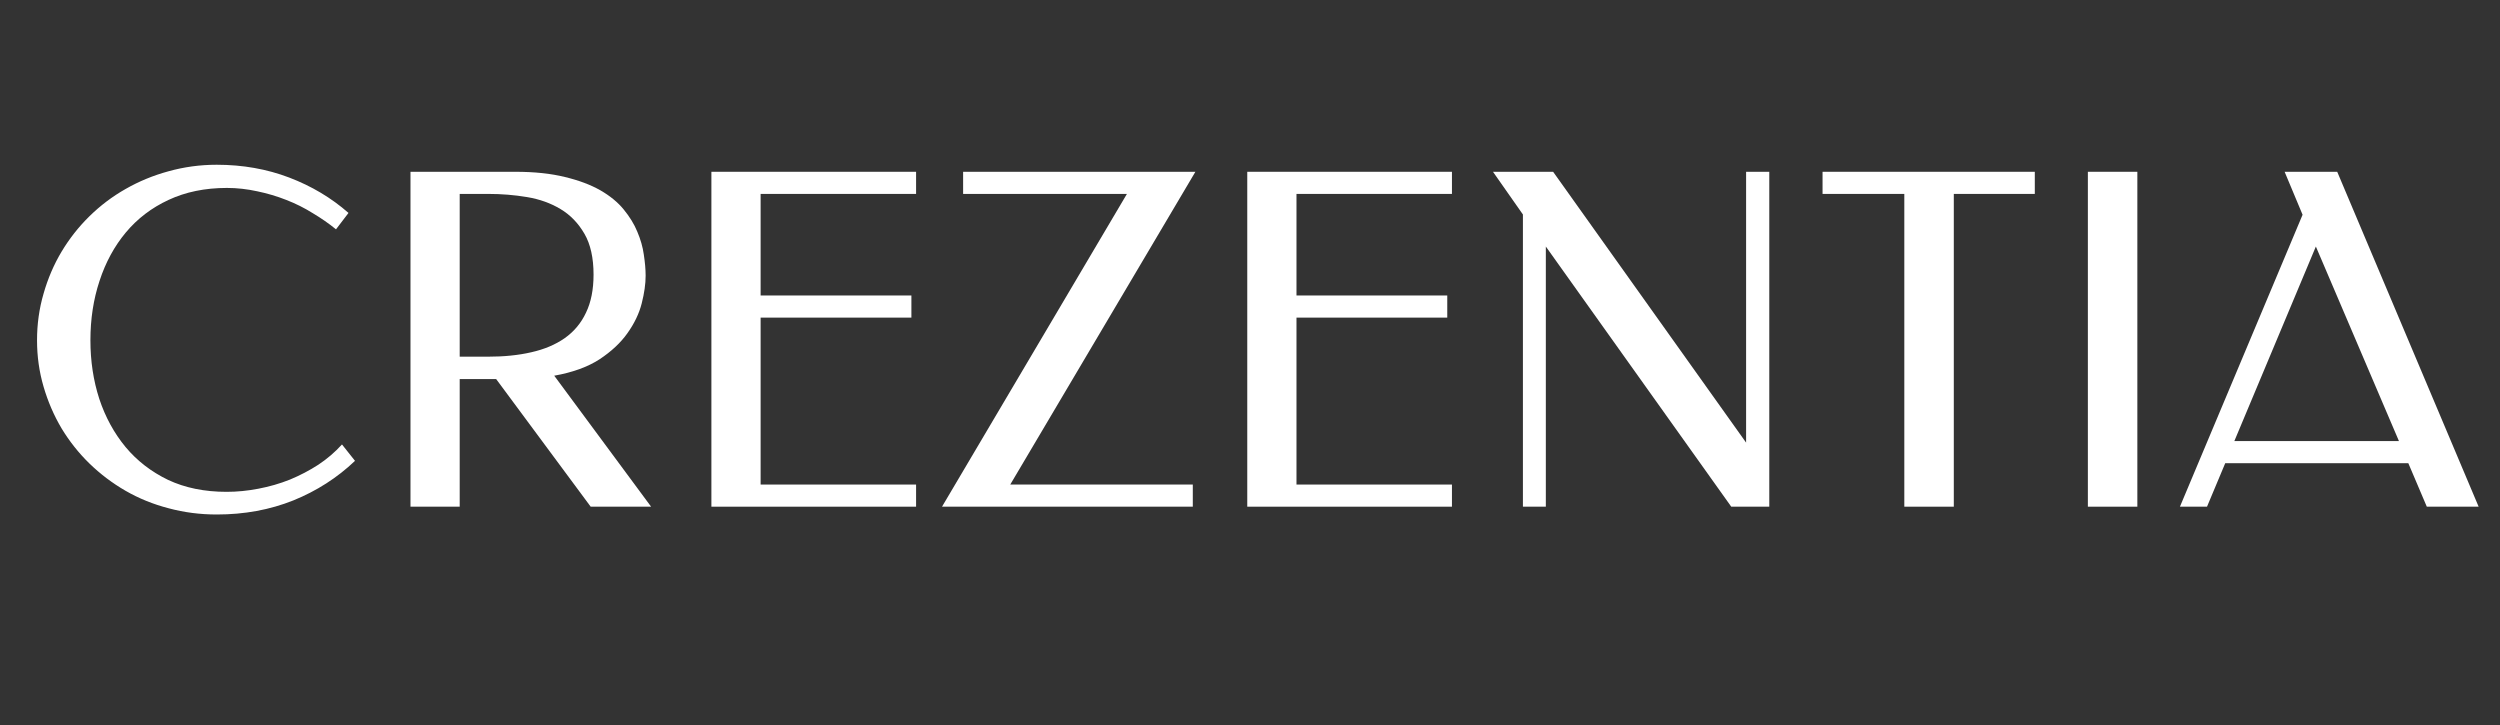
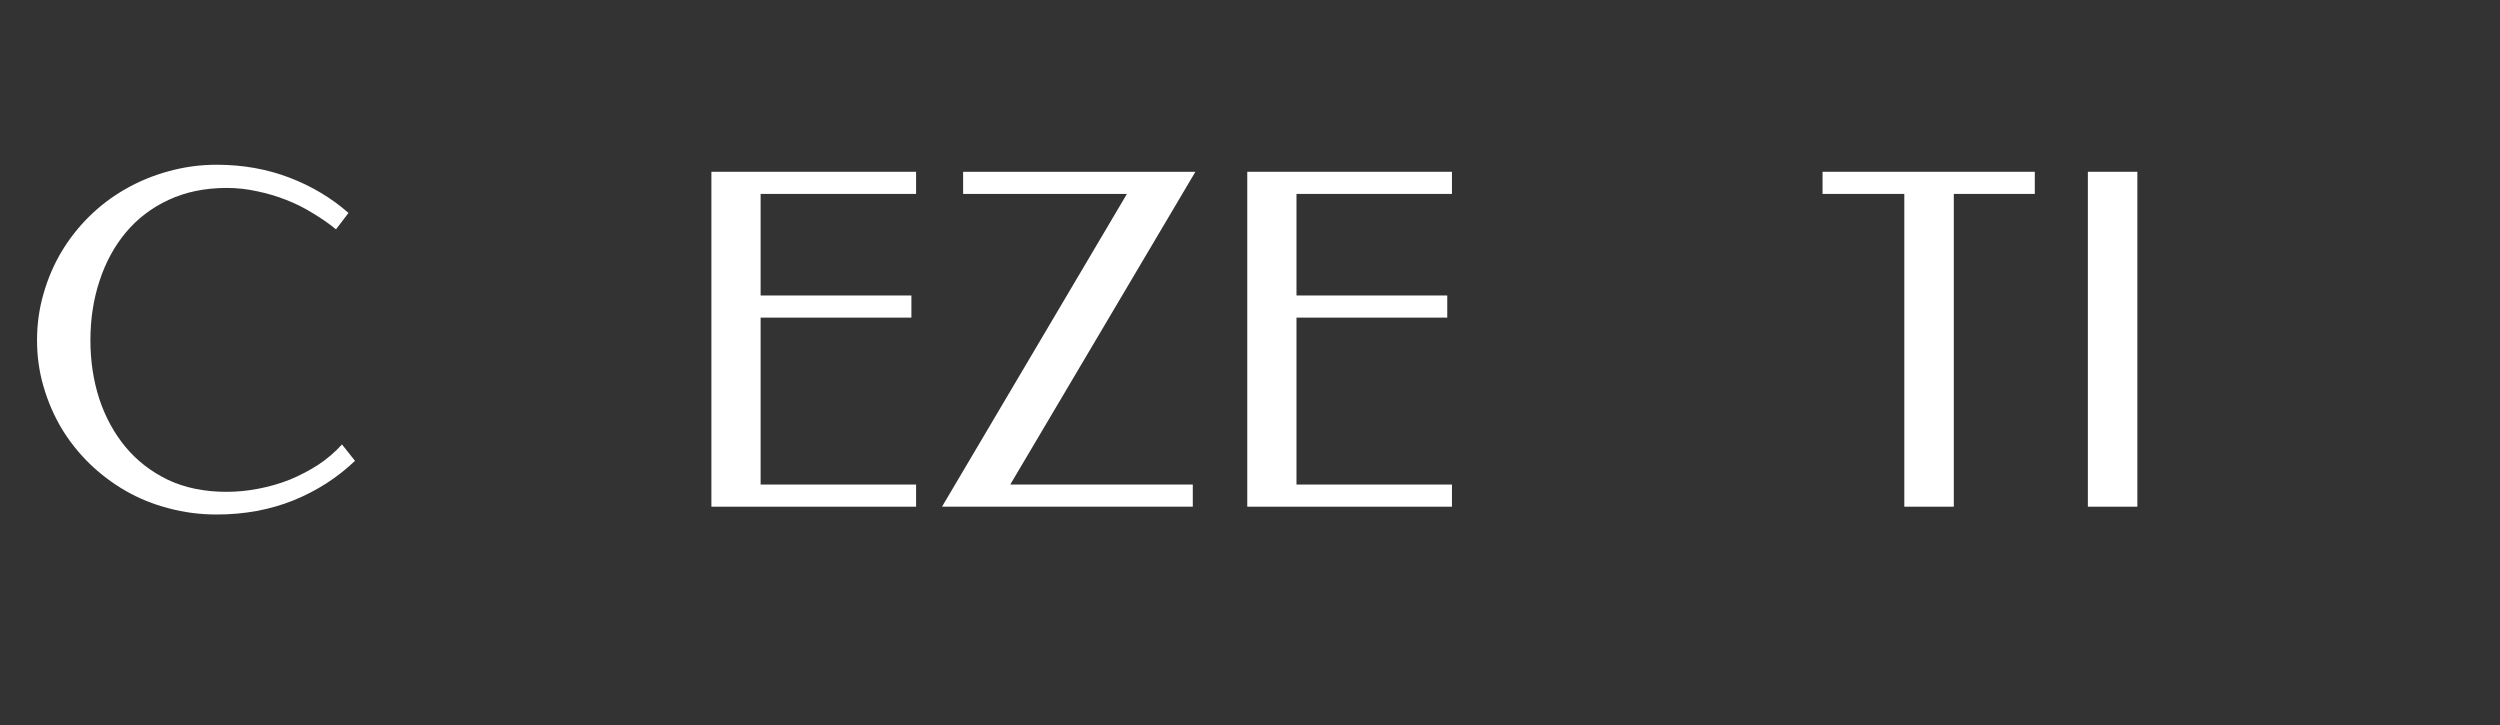
<svg xmlns="http://www.w3.org/2000/svg" width="200" zoomAndPan="magnify" viewBox="0 0 150 43.5" height="58" preserveAspectRatio="xMidYMid meet" version="1.0">
  <rect x="0" y="0" width="150" height="43.5" fill="#333333" stroke="none" />
  <defs>
    <g />
  </defs>
  <g fill="#ffffff" fill-opacity="1">
    <g transform="translate(1.269, 30.401)">
      <g>
        <path d="M 11.734 -20.516 C 13.297 -20.516 14.742 -20.258 16.078 -19.75 C 17.422 -19.238 18.609 -18.531 19.641 -17.625 L 18.891 -16.641 C 18.473 -16.984 18.008 -17.305 17.5 -17.609 C 17 -17.922 16.469 -18.188 15.906 -18.406 C 15.352 -18.625 14.773 -18.797 14.172 -18.922 C 13.566 -19.055 12.957 -19.125 12.344 -19.125 C 11.031 -19.125 9.863 -18.883 8.844 -18.406 C 7.832 -17.938 6.977 -17.285 6.281 -16.453 C 5.594 -15.629 5.066 -14.66 4.703 -13.547 C 4.336 -12.441 4.156 -11.254 4.156 -9.984 C 4.156 -8.742 4.332 -7.57 4.688 -6.469 C 5.051 -5.375 5.578 -4.41 6.266 -3.578 C 6.953 -2.754 7.801 -2.098 8.812 -1.609 C 9.832 -1.129 11.004 -0.891 12.328 -0.891 C 12.953 -0.891 13.586 -0.953 14.234 -1.078 C 14.891 -1.203 15.52 -1.383 16.125 -1.625 C 16.727 -1.875 17.297 -2.172 17.828 -2.516 C 18.359 -2.867 18.832 -3.273 19.25 -3.734 L 20.031 -2.75 C 18.969 -1.738 17.734 -0.945 16.328 -0.375 C 14.922 0.188 13.391 0.469 11.734 0.469 C 10.734 0.469 9.77 0.344 8.844 0.094 C 7.926 -0.145 7.066 -0.492 6.266 -0.953 C 5.473 -1.41 4.75 -1.957 4.094 -2.594 C 3.445 -3.227 2.891 -3.93 2.422 -4.703 C 1.961 -5.484 1.602 -6.316 1.344 -7.203 C 1.082 -8.098 0.953 -9.023 0.953 -9.984 C 0.953 -10.953 1.082 -11.883 1.344 -12.781 C 1.602 -13.688 1.961 -14.523 2.422 -15.297 C 2.891 -16.078 3.445 -16.785 4.094 -17.422 C 4.75 -18.066 5.473 -18.613 6.266 -19.062 C 7.066 -19.52 7.926 -19.875 8.844 -20.125 C 9.77 -20.383 10.734 -20.516 11.734 -20.516 Z M 11.734 -20.516 " />
      </g>
    </g>
  </g>
  <g fill="#ffffff" fill-opacity="1">
    <g transform="translate(22.082, 30.401)">
      <g>
-         <path d="M 8.844 -20.094 C 9.988 -20.094 10.977 -19.988 11.812 -19.781 C 12.645 -19.582 13.352 -19.316 13.938 -18.984 C 14.52 -18.648 14.988 -18.266 15.344 -17.828 C 15.695 -17.398 15.969 -16.957 16.156 -16.5 C 16.352 -16.039 16.484 -15.582 16.547 -15.125 C 16.617 -14.664 16.656 -14.242 16.656 -13.859 C 16.656 -13.367 16.578 -12.816 16.422 -12.203 C 16.266 -11.586 15.977 -10.988 15.562 -10.406 C 15.156 -9.832 14.598 -9.312 13.891 -8.844 C 13.18 -8.383 12.273 -8.055 11.172 -7.859 L 16.984 0 L 13.359 0 L 7.688 -7.656 L 5.5 -7.656 L 5.5 0 L 2.547 0 L 2.547 -20.094 Z M 5.5 -18.766 L 5.5 -9 L 7.188 -9 C 8.156 -9 9.023 -9.086 9.797 -9.266 C 10.578 -9.441 11.242 -9.723 11.797 -10.109 C 12.359 -10.504 12.785 -11.016 13.078 -11.641 C 13.379 -12.266 13.531 -13.023 13.531 -13.922 C 13.531 -14.93 13.348 -15.75 12.984 -16.375 C 12.617 -17.008 12.141 -17.504 11.547 -17.859 C 10.961 -18.211 10.289 -18.453 9.531 -18.578 C 8.781 -18.703 8.008 -18.766 7.219 -18.766 Z M 5.5 -18.766 " />
-       </g>
+         </g>
    </g>
  </g>
  <g fill="#ffffff" fill-opacity="1">
    <g transform="translate(40.137, 30.401)">
      <g>
        <path d="M 14.828 -20.094 L 14.828 -18.766 L 5.5 -18.766 L 5.5 -12.672 L 14.547 -12.672 L 14.547 -11.344 L 5.5 -11.344 L 5.5 -1.328 L 14.828 -1.328 L 14.828 0 L 2.547 0 L 2.547 -20.094 Z M 14.828 -20.094 " />
      </g>
    </g>
  </g>
  <g fill="#ffffff" fill-opacity="1">
    <g transform="translate(56.49, 30.401)">
      <g>
        <path d="M 15.234 -20.094 L 4.125 -1.328 L 15.078 -1.328 L 15.078 0 L 0.031 0 L 11.125 -18.766 L 1.297 -18.766 L 1.297 -20.094 Z M 15.234 -20.094 " />
      </g>
    </g>
  </g>
  <g fill="#ffffff" fill-opacity="1">
    <g transform="translate(72.289, 30.401)">
      <g>
        <path d="M 14.828 -20.094 L 14.828 -18.766 L 5.5 -18.766 L 5.5 -12.672 L 14.547 -12.672 L 14.547 -11.344 L 5.5 -11.344 L 5.5 -1.328 L 14.828 -1.328 L 14.828 0 L 2.547 0 L 2.547 -20.094 Z M 14.828 -20.094 " />
      </g>
    </g>
  </g>
  <g fill="#ffffff" fill-opacity="1">
    <g transform="translate(88.641, 30.401)">
      <g>
-         <path d="M 17.516 0 L 15.234 0 L 4.109 -15.609 L 4.109 0 L 2.734 0 L 2.734 -17.531 L 0.938 -20.094 L 4.547 -20.094 L 16.125 -3.844 L 16.125 -20.094 L 17.516 -20.094 Z M 17.516 0 " />
-       </g>
+         </g>
    </g>
  </g>
  <g fill="#ffffff" fill-opacity="1">
    <g transform="translate(108.697, 30.401)">
      <g>
        <path d="M 13.391 -20.094 L 13.391 -18.766 L 8.531 -18.766 L 8.531 0 L 5.562 0 L 5.562 -18.766 L 0.656 -18.766 L 0.656 -20.094 Z M 13.391 -20.094 " />
      </g>
    </g>
  </g>
  <g fill="#ffffff" fill-opacity="1">
    <g transform="translate(122.725, 30.401)">
      <g>
        <path d="M 5.516 0 L 2.547 0 L 2.547 -20.094 L 5.516 -20.094 Z M 5.516 0 " />
      </g>
    </g>
  </g>
  <g fill="#ffffff" fill-opacity="1">
    <g transform="translate(130.78, 30.401)">
      <g>
-         <path d="M 17.938 0 L 14.828 0 L 13.719 -2.609 L 2.734 -2.609 L 1.641 0 L 0.016 0 L 7.375 -17.516 L 6.297 -20.094 L 9.453 -20.094 Z M 3.281 -3.938 L 13.156 -3.938 L 8.172 -15.609 Z M 3.281 -3.938 " />
-       </g>
+         </g>
    </g>
  </g>
</svg>